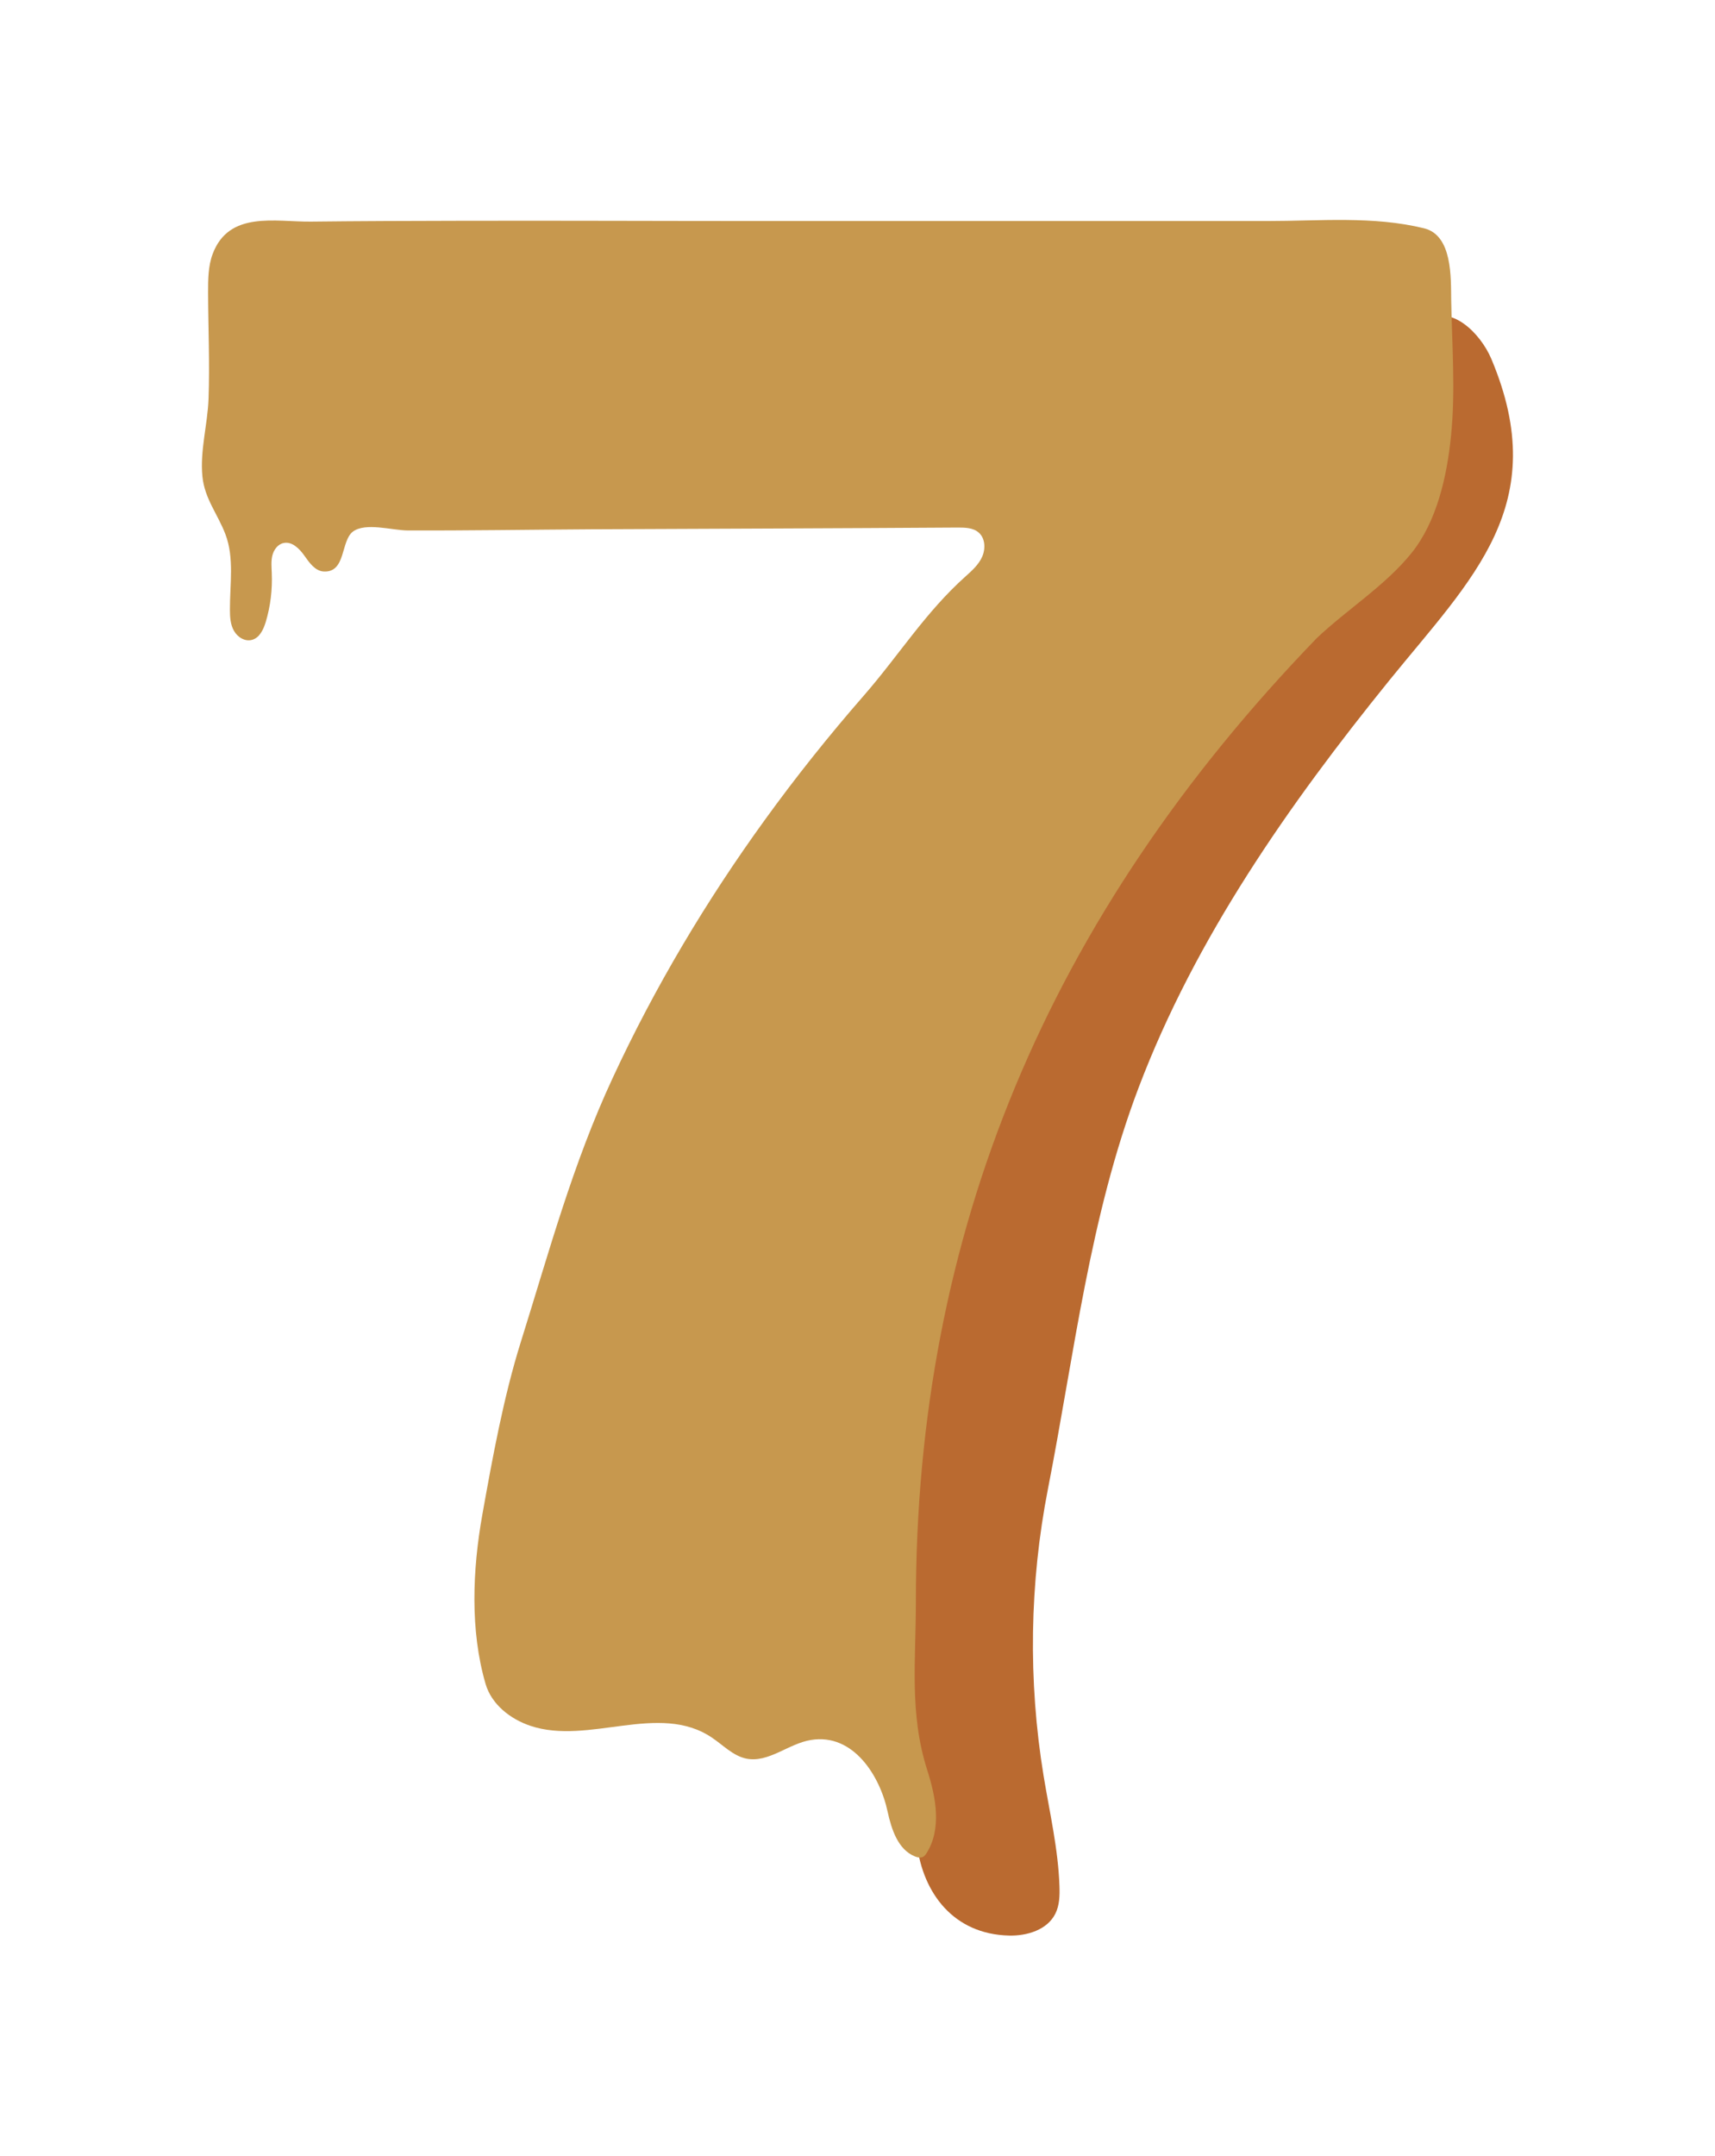
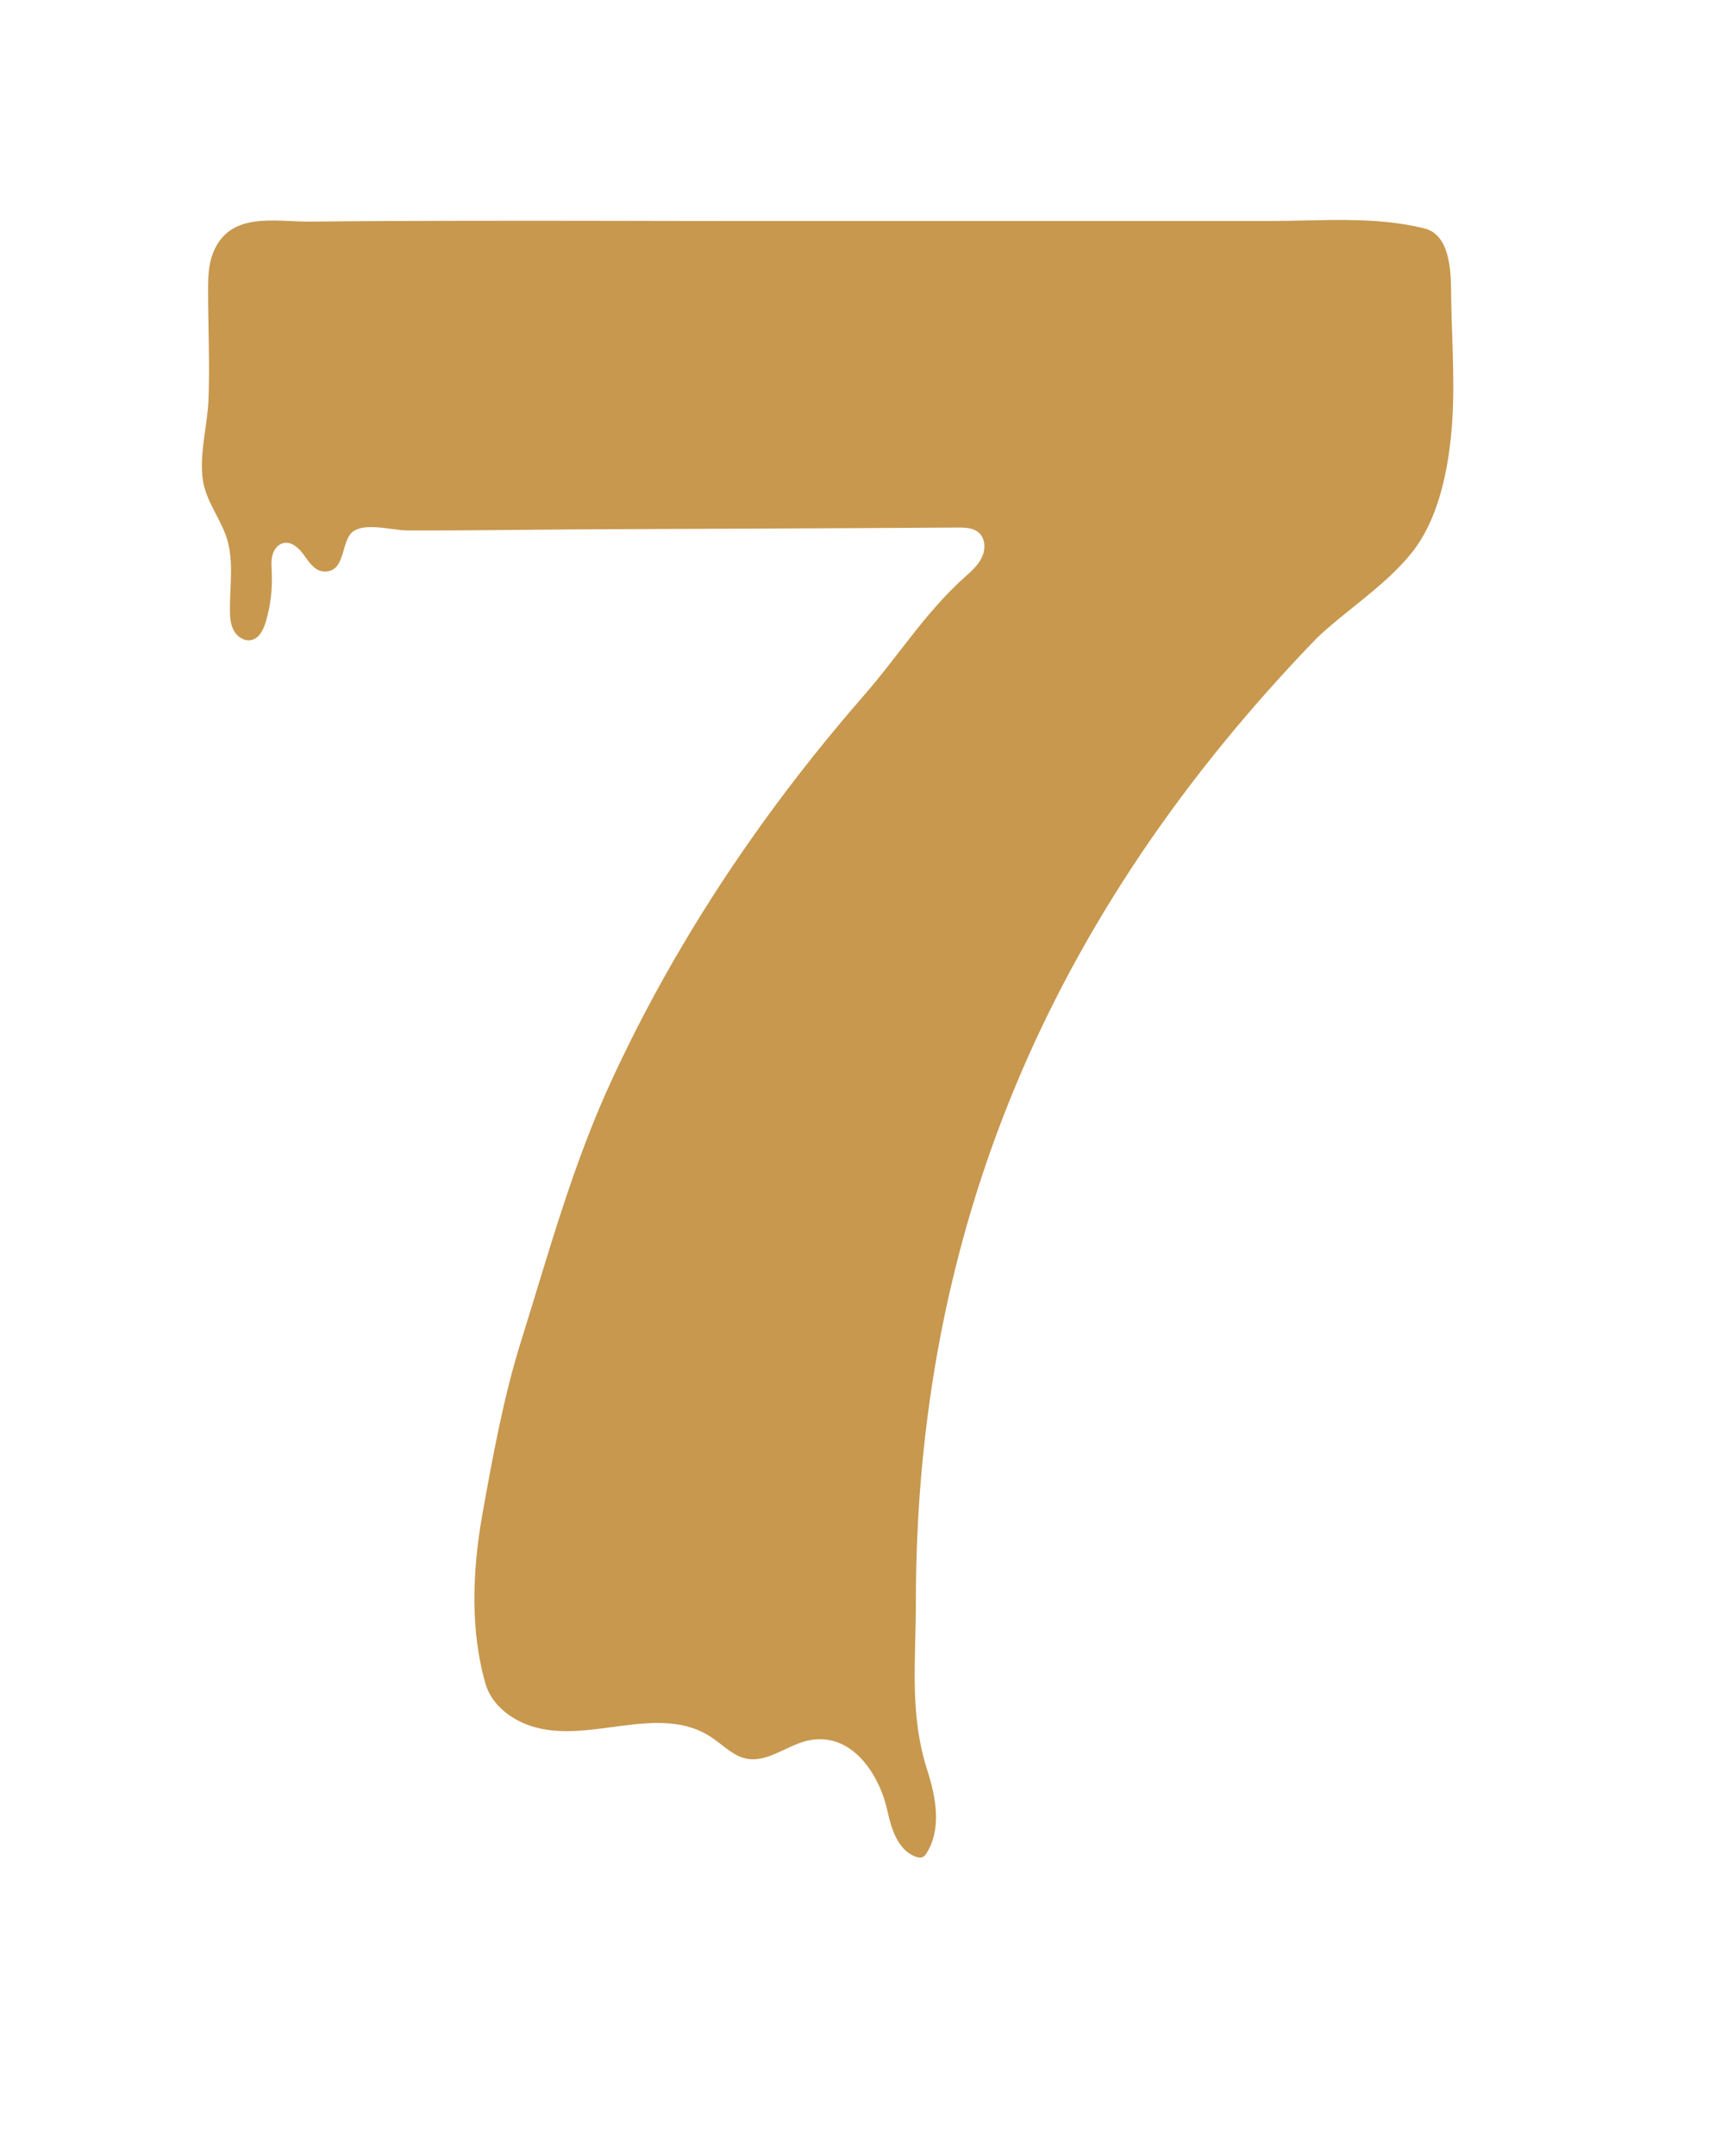
<svg xmlns="http://www.w3.org/2000/svg" xmlns:xlink="http://www.w3.org/1999/xlink" version="1.1" id="Layer_1" x="0px" y="0px" viewBox="0 0 148.36 186.37" style="enable-background:new 0 0 148.36 186.37;" xml:space="preserve">
  <style type="text/css">
	.st0{fill:#BA6A30;}
</style>
  <g>
-     <path class="st0" d="M98.5,94.03c-4.24,11.17-5.56,23.03-7.84,34.67c-1.6,8.17-1.73,16.62-0.38,24.84c0.52,3.16,1.26,6.3,1.37,9.51   c0.03,0.82,0.01,1.68-0.36,2.41c-0.7,1.39-2.44,1.92-4,1.88c-4.81-0.11-7.44-3.68-7.97-7.88c-0.76-6.1-1.89-12.19-2.93-18.27   c-1.55-9.17-3.12-18.45-2.4-27.72c0.54-7,2.36-13.84,4.45-20.54c2.32-7.45,5.04-14.9,9.6-21.23c6.57-9.11,16.49-15.24,23.81-23.75   c4.45-5.17,7.89-11.2,10.08-17.66c0.32-0.95,0.67-1.97,1.48-2.56c2.04-1.46,4.64,1.01,5.61,3.32c5.3,12.59-1.68,18.95-8.84,27.78   C111.52,69.53,103.42,81.07,98.5,94.03z" />
    <g>
      <defs>
        <path id="SVGID_1_" d="M79.23,138.49c0-31.83,11.37-59.21,34.68-83.32c2.63-2.49,5.92-4.53,8.2-7.36     c2.2-2.74,3.06-6.65,3.41-10.08c0.4-3.91,0.09-7.86,0.02-11.78c-0.03-1.93,0.12-5.6-2.34-6.21c-4.39-1.08-9.02-0.63-13.54-0.63     c-4.96,0-9.91,0-14.87,0c-9.75,0-19.49,0-29.24,0c-8.59,0-17.18-0.04-25.78-0.02c-4.29,0.01-8.59,0.02-12.88,0.07     c-3.1,0.03-7.08-0.95-8.49,2.79c-0.4,1.06-0.4,2.23-0.4,3.37c0.01,3.04,0.15,6.11,0.04,9.16c-0.08,2.22-0.75,4.49-0.53,6.71     c0.19,1.93,1.32,3.24,1.99,5c0.78,2.05,0.38,4.34,0.39,6.53c0,0.63,0.04,1.28,0.35,1.82c0.31,0.55,0.95,0.95,1.56,0.78     c0.66-0.18,0.99-0.9,1.19-1.55c0.41-1.37,0.58-2.8,0.52-4.23c-0.02-0.51-0.07-1.02,0.05-1.51s0.46-0.97,0.96-1.08     c0.73-0.17,1.38,0.48,1.81,1.09c0.43,0.61,0.93,1.33,1.68,1.37c1.93,0.1,1.45-2.64,2.52-3.45c1.08-0.81,3.4-0.11,4.71-0.1     c5.29,0.02,10.58-0.07,15.88-0.1c10.57-0.05,21.14-0.08,31.72-0.15c0.64,0,1.34,0.01,1.82,0.43c0.57,0.49,0.61,1.39,0.31,2.08     c-0.3,0.69-0.88,1.21-1.44,1.71c-3.48,3.11-5.75,6.8-8.79,10.29c-3.02,3.46-5.89,7.05-8.58,10.77c-5.07,7-9.52,14.46-13.16,22.31     c-3.45,7.41-5.5,15.02-7.93,22.77c-1.51,4.8-2.47,10.09-3.35,15.01c-0.84,4.72-1.07,9.97,0.29,14.62     c0.52,1.76,2.14,3.03,3.88,3.61c5.04,1.69,11.11-2.08,15.7,1.02c0.97,0.65,1.82,1.57,2.96,1.81c1.93,0.4,3.66-1.3,5.61-1.61     c3.68-0.6,5.97,3.14,6.62,6.18c0.34,1.55,0.9,3.3,2.37,3.89c0.22,0.09,0.48,0.14,0.69,0.04c0.15-0.07,0.24-0.21,0.33-0.35     c1.3-2.09,0.8-4.79,0.05-7.13C78.65,148.16,79.23,143.58,79.23,138.49z" />
      </defs>
      <use xlink:href="#SVGID_1_" style="overflow:visible;fill:#C7984E;" />
      <clipPath id="SVGID_00000008870464559674465940000018003210666816700555_">
        <use xlink:href="#SVGID_1_" style="overflow:visible;" />
      </clipPath>
    </g>
  </g>
</svg>